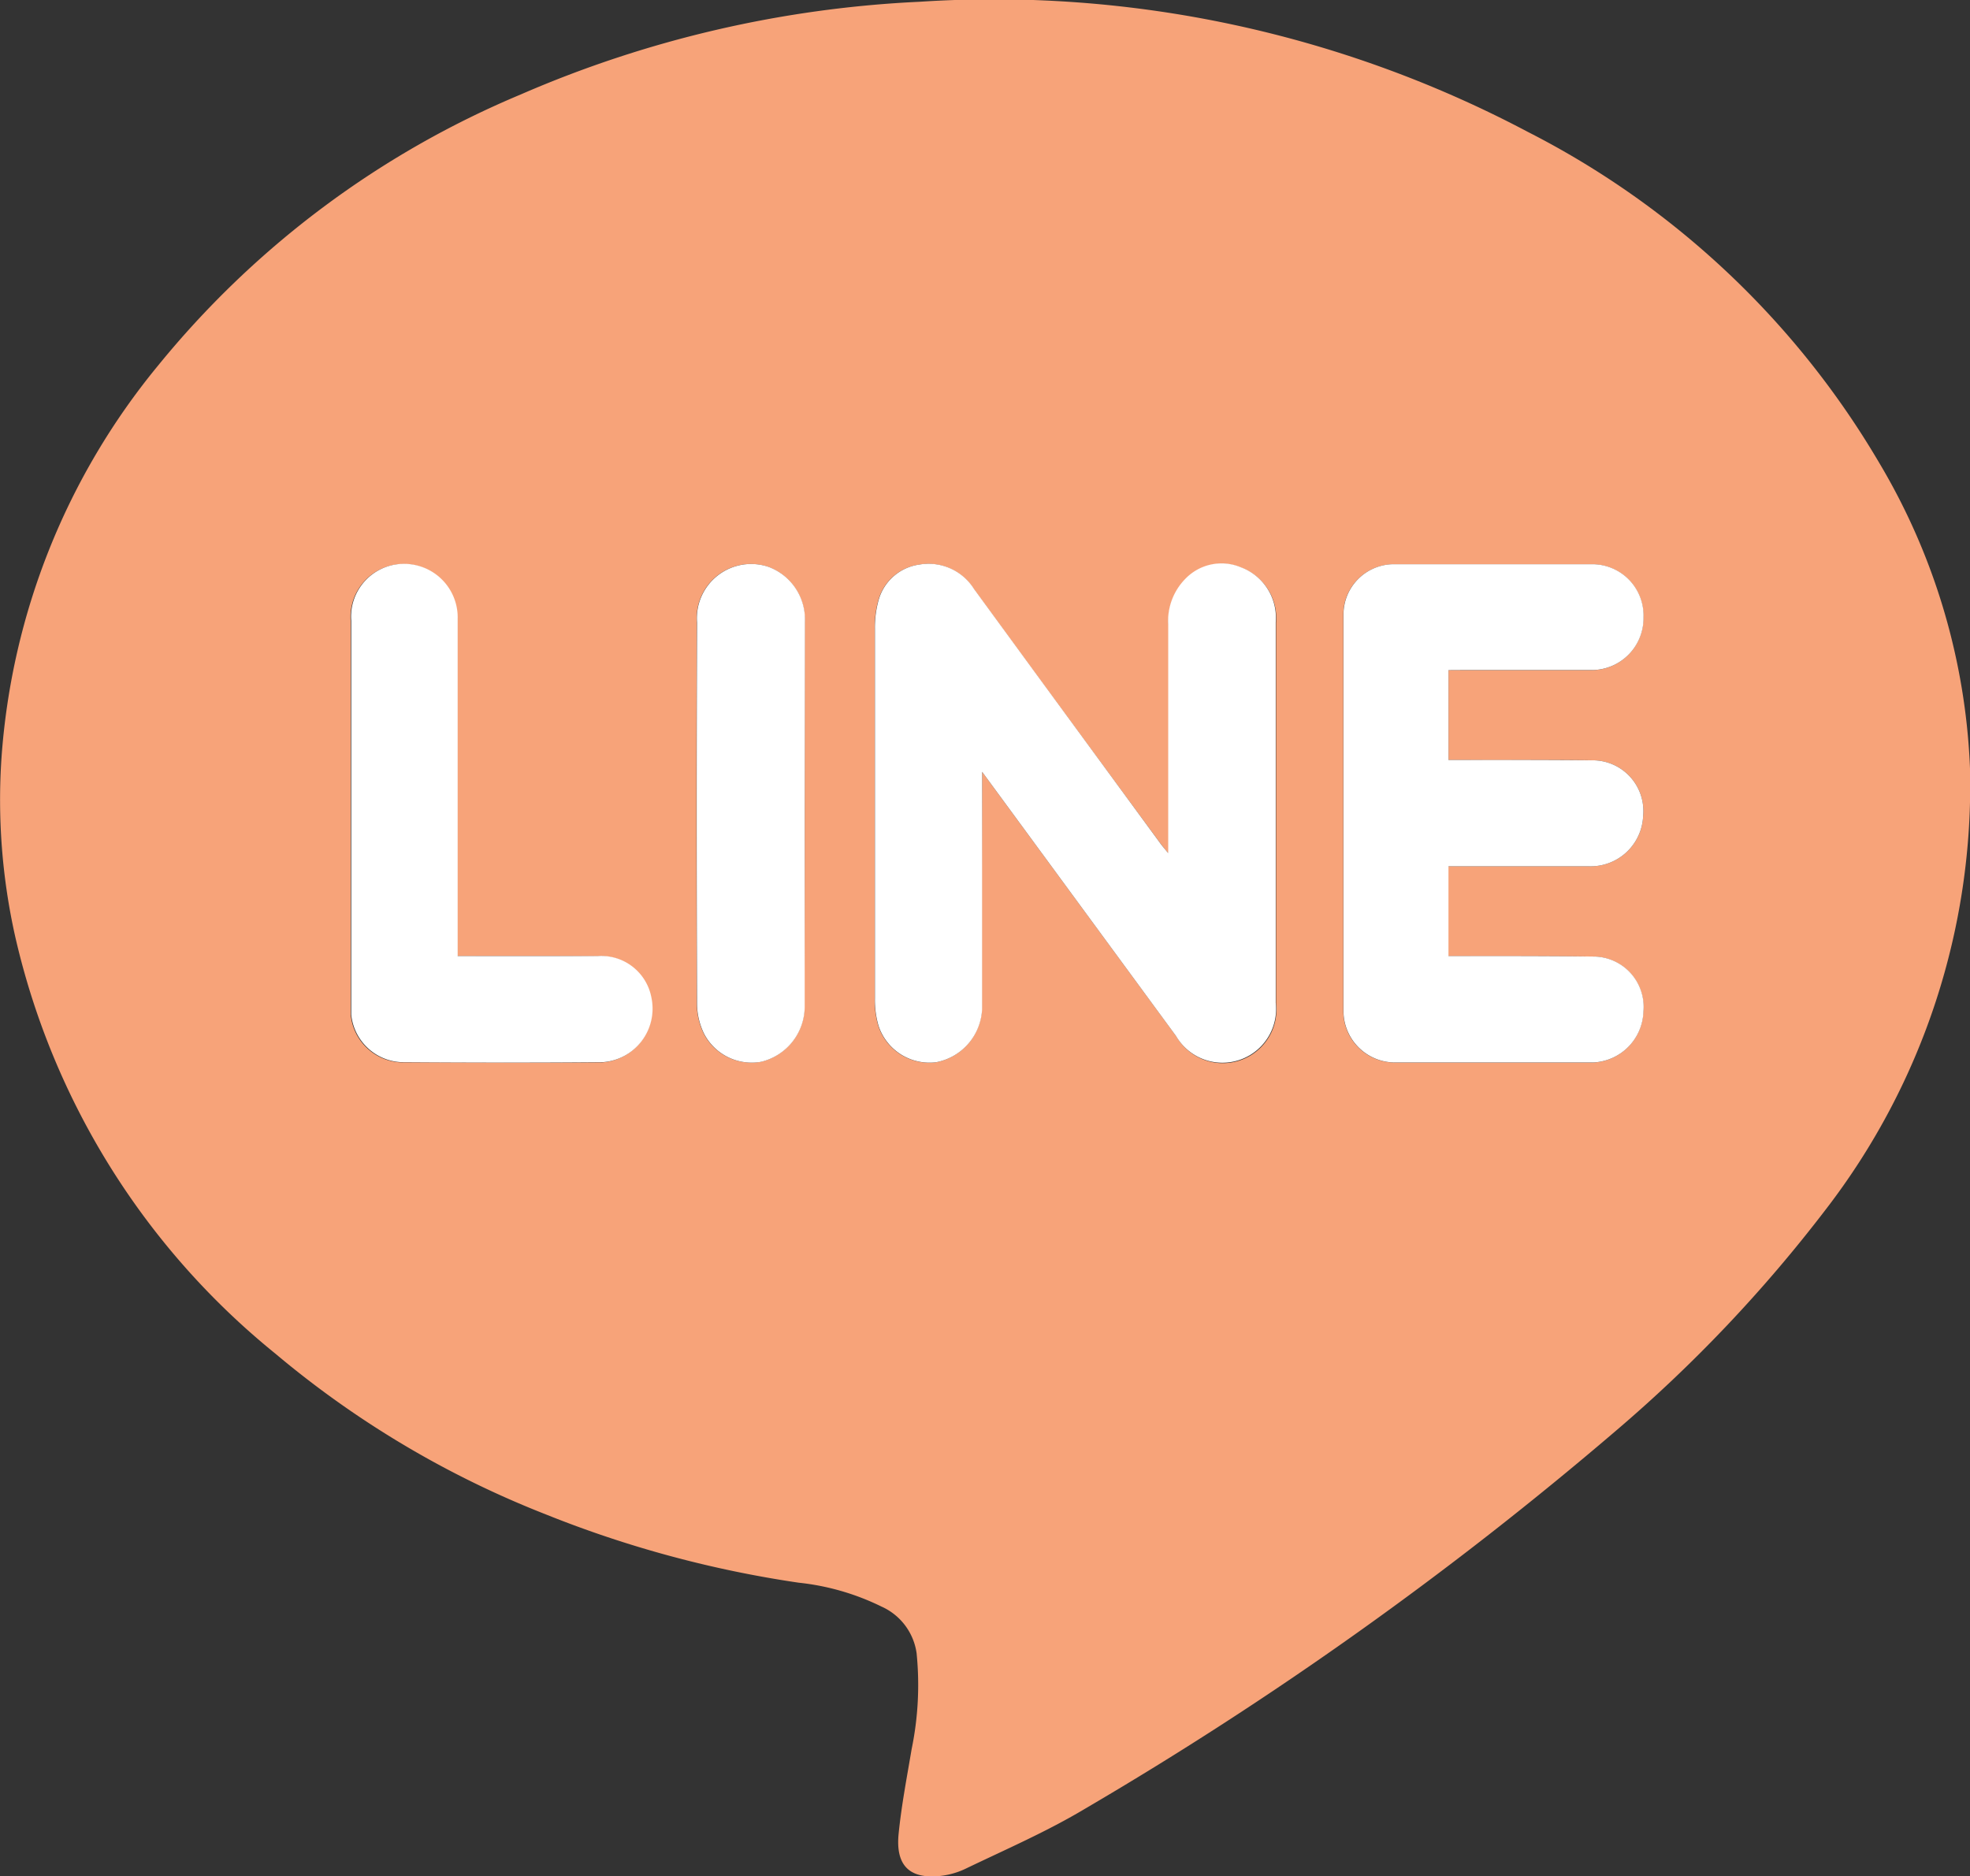
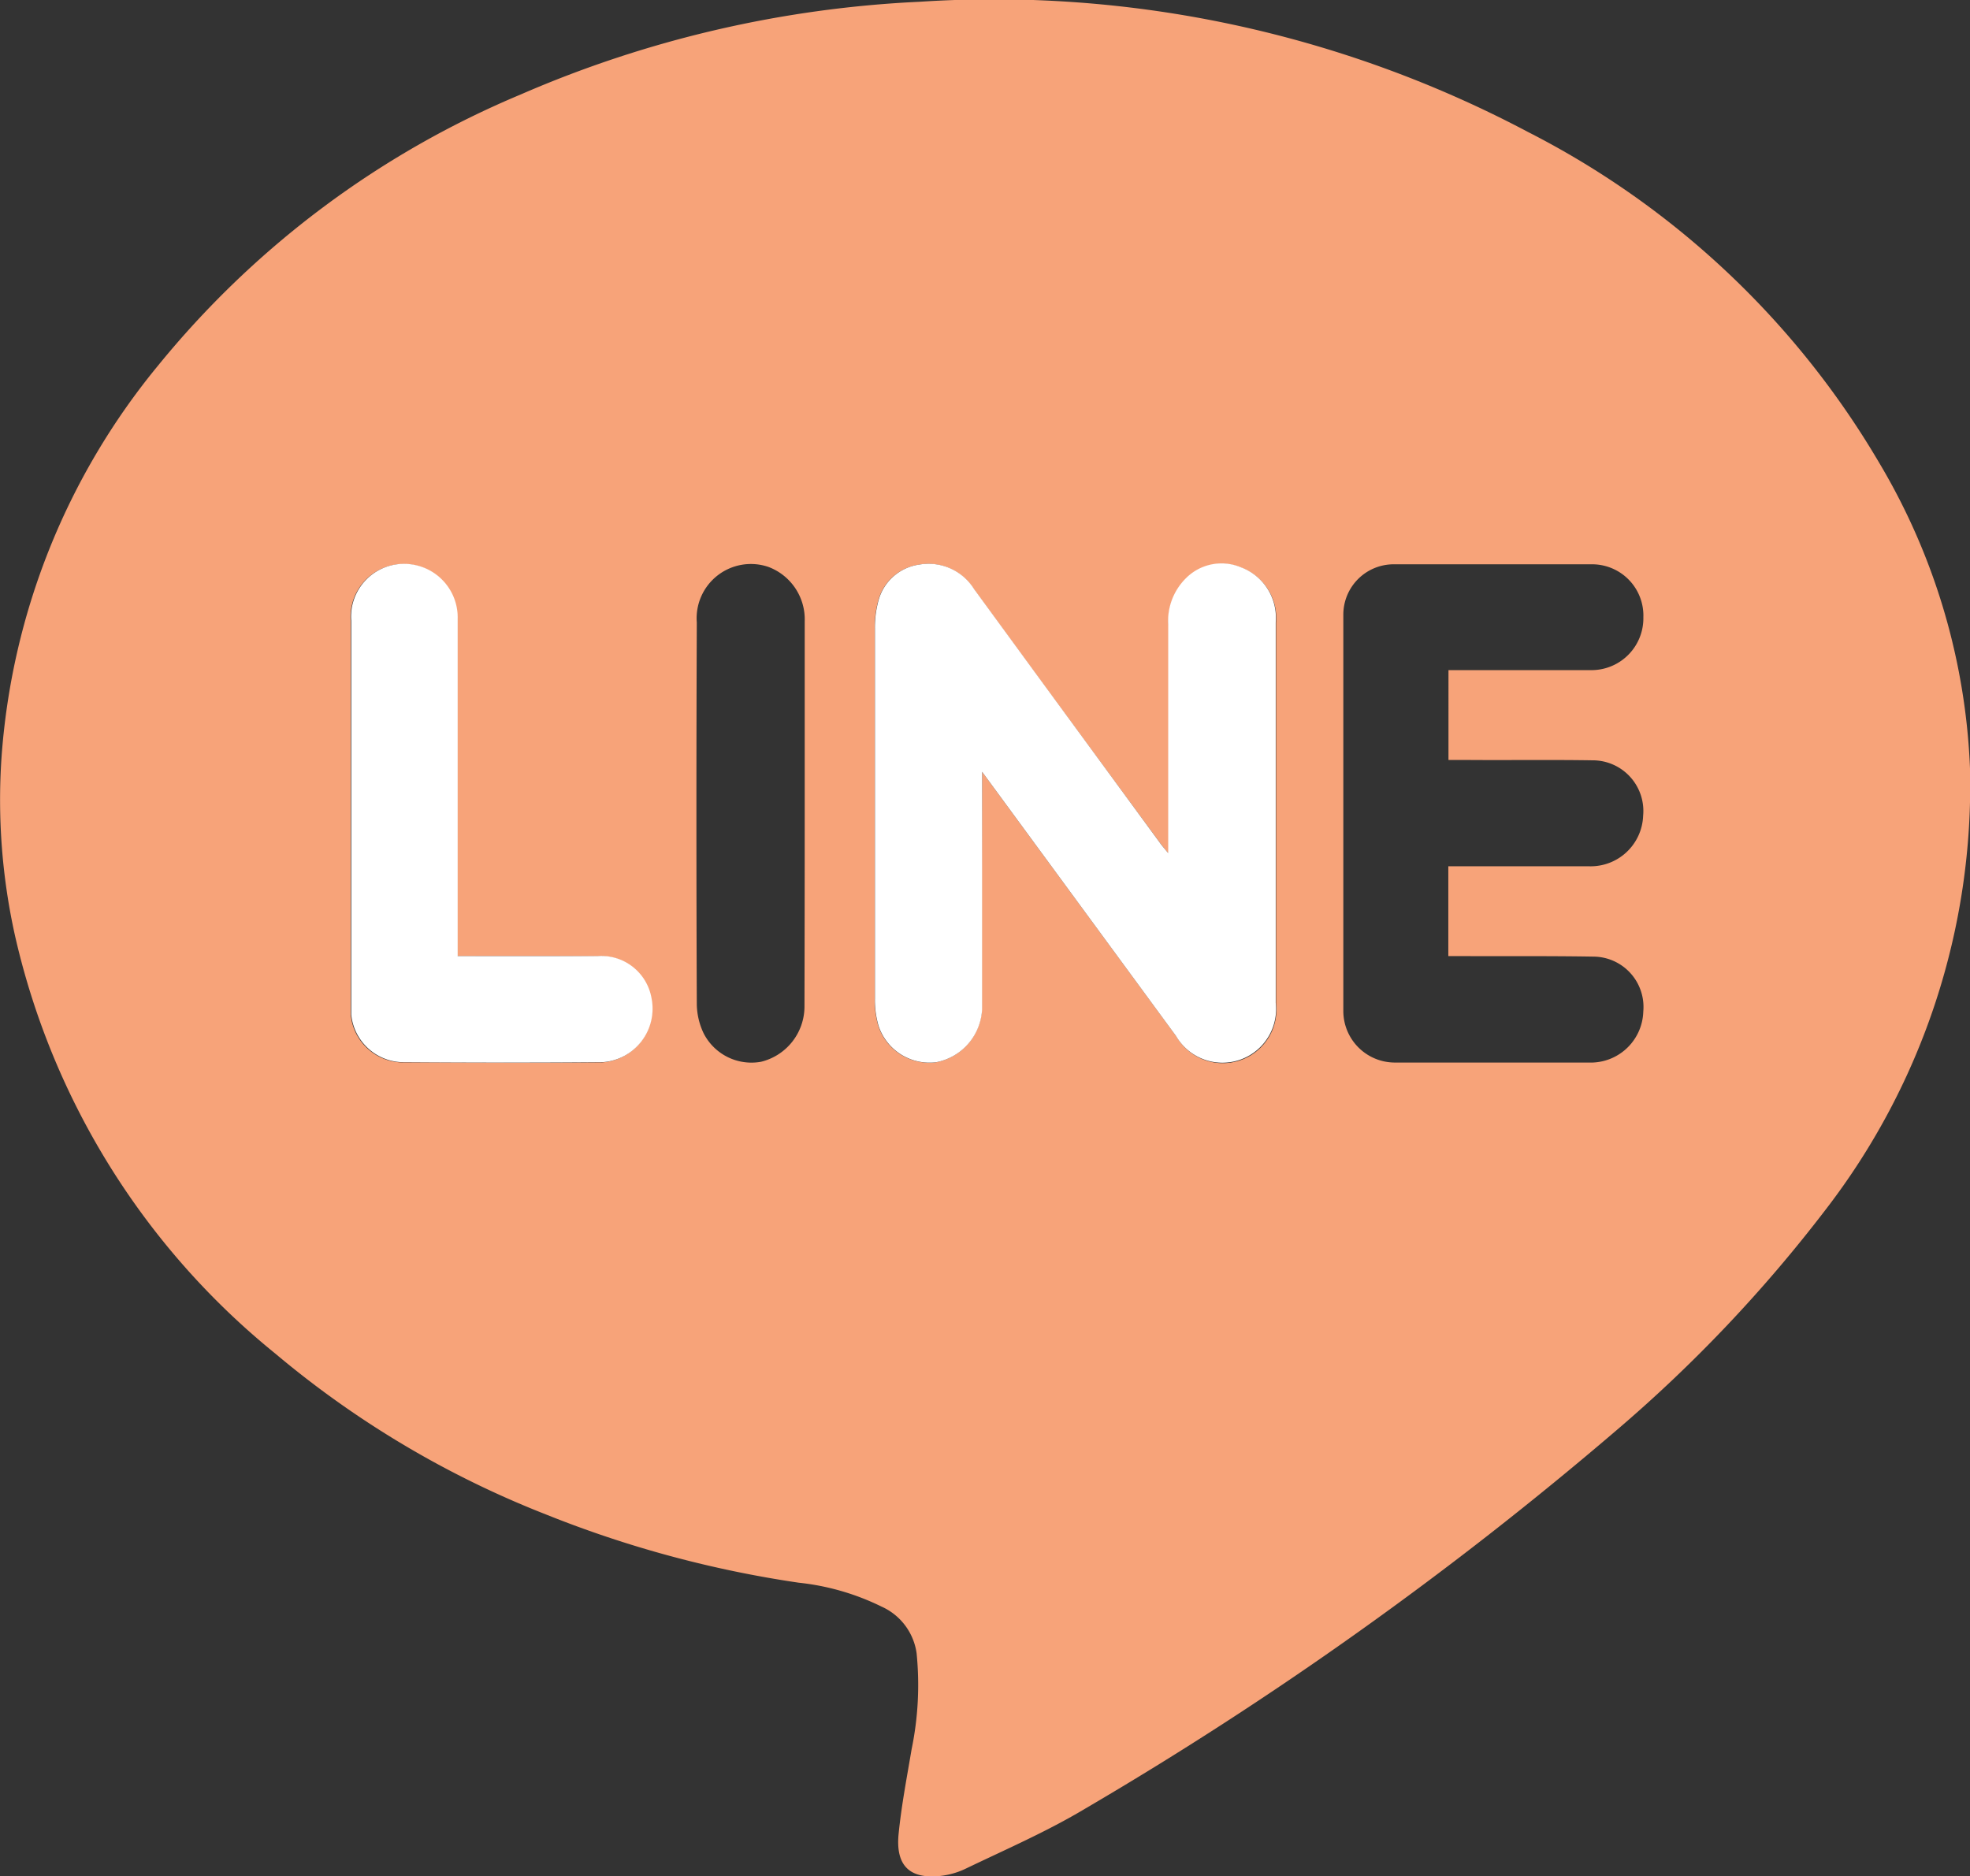
<svg xmlns="http://www.w3.org/2000/svg" width="25.705" height="24.485" viewBox="0 0 25.705 24.485">
  <rect x="0" y="0" width="25.705" height="24.485" fill="#333333" stroke="none" />
  <defs>
    <style>
      .cls-1 {
        fill: #f7a379;
      }

      .cls-1, .cls-2 {
        fill-rule: evenodd;
      }

      .cls-2 {
        fill: #fff;
      }
    </style>
  </defs>
  <g id="レイヤー_2" data-name="レイヤー 2">
    <g id="テキスト">
      <g>
        <path class="cls-1" d="M25.705,10.029a9.062,9.062,0,0,1-1.878,5.749,18.721,18.721,0,0,1-2.742,2.893A47.785,47.785,0,0,1,14.164,23.6c-.5.3-1.038.533-1.564.786a1.025,1.025,0,0,1-.4.1c-.34.015-.514-.152-.475-.552.037-.371.108-.739.17-1.107a4.149,4.149,0,0,0,.065-1.253.786.786,0,0,0-.457-.608,3.209,3.209,0,0,0-1.08-.312,14.49,14.49,0,0,1-3.3-.891,12.649,12.649,0,0,1-3.532-2.1A9.816,9.816,0,0,1,.2,12.229,8.162,8.162,0,0,1,.02,9.882,9.046,9.046,0,0,1,2.058,4.776,12.138,12.138,0,0,1,6.794,1.233,14.776,14.776,0,0,1,12,.023a14.89,14.89,0,0,1,7.939,1.7,11.23,11.23,0,0,1,4.581,4.316A8.44,8.44,0,0,1,25.705,10.029Zm-12.89.043,2.536,3.455a.7.7,0,0,0,1.3-.433q0-2.481,0-4.964a.967.967,0,0,0,0-.12.7.7,0,0,0-.452-.6.654.654,0,0,0-.721.143.785.785,0,0,0-.23.609q0,1.376,0,2.75v.227c-.054-.066-.082-.1-.107-.133L13.491,8.761l-.784-1.073a.7.7,0,0,0-.716-.319.642.642,0,0,0-.53.464,1.331,1.331,0,0,0-.048.373q0,2.412,0,4.824a1.213,1.213,0,0,0,.047.356.7.7,0,0,0,.752.477.739.739,0,0,0,.6-.7c0-.605,0-1.211,0-1.816ZM18.9,8.745h.179c.565,0,1.13,0,1.7,0a.677.677,0,0,0,.664-.69.669.669,0,0,0-.664-.691q-1.3,0-2.594,0a.657.657,0,0,0-.657.658q0,2.586,0,5.17a.673.673,0,0,0,.663.674q1.3,0,2.593,0a.686.686,0,0,0,.658-.666.657.657,0,0,0-.632-.716c-.57-.01-1.141-.005-1.712-.007h-.2V11.305h1.842a.685.685,0,0,0,.7-.66.661.661,0,0,0-.663-.723c-.559-.009-1.119,0-1.677-.005h-.2ZM5.965,12.476V8.08a.7.7,0,0,0-.737-.718.689.689,0,0,0-.652.743q0,2.508,0,5.016c0,.041,0,.08,0,.121a.689.689,0,0,0,.652.622c.877,0,1.753.007,2.63,0a.7.7,0,0,0,.635-.842.666.666,0,0,0-.7-.543C7.2,12.473,6.591,12.476,5.965,12.476ZM10.5,10.617V8.111a.731.731,0,0,0-.474-.713.708.708,0,0,0-.934.726q-.01,2.49,0,4.98a.909.909,0,0,0,.089.38.7.7,0,0,0,.749.372.743.743,0,0,0,.567-.714Q10.5,11.881,10.5,10.617Z" />
        <path class="cls-2" d="M12.815,10.072v1.274c0,.605,0,1.211,0,1.816a.739.739,0,0,1-.6.7.7.7,0,0,1-.752-.477,1.213,1.213,0,0,1-.047-.356q0-2.412,0-4.824a1.331,1.331,0,0,1,.048-.373.642.642,0,0,1,.53-.464.7.7,0,0,1,.716.319l.784,1.073L15.136,11c.025.035.053.067.107.133v-.227q0-1.376,0-2.75a.785.785,0,0,1,.23-.609.654.654,0,0,1,.721-.143.7.7,0,0,1,.452.6.967.967,0,0,1,0,.12q0,2.483,0,4.964a.7.7,0,0,1-1.3.433Z" />
-         <path class="cls-2" d="M18.9,8.745V9.917h.2c.558,0,1.118,0,1.677.005a.661.661,0,0,1,.663.723.685.685,0,0,1-.7.66H18.9v1.171h.2c.571,0,1.142,0,1.712.007a.657.657,0,0,1,.632.716.686.686,0,0,1-.658.666q-1.3,0-2.593,0a.673.673,0,0,1-.663-.674q0-2.585,0-5.17a.657.657,0,0,1,.657-.658q1.3,0,2.594,0a.669.669,0,0,1,.664.691.677.677,0,0,1-.664.69c-.565,0-1.13,0-1.7,0Z" />
        <path class="cls-2" d="M5.965,12.476c.626,0,1.231,0,1.835,0a.666.666,0,0,1,.7.543.7.7,0,0,1-.635.842c-.877.008-1.753.006-2.63,0a.689.689,0,0,1-.652-.622c0-.041,0-.08,0-.121q0-2.508,0-5.016a.689.689,0,0,1,.652-.743.7.7,0,0,1,.737.718v4.4Z" />
-         <path class="cls-2" d="M10.5,10.617q0,1.263,0,2.525a.743.743,0,0,1-.567.714.7.7,0,0,1-.749-.372.909.909,0,0,1-.089-.38q-.009-2.49,0-4.98a.708.708,0,0,1,.934-.726.731.731,0,0,1,.474.713Z" />
      </g>
    </g>
  </g>
</svg>